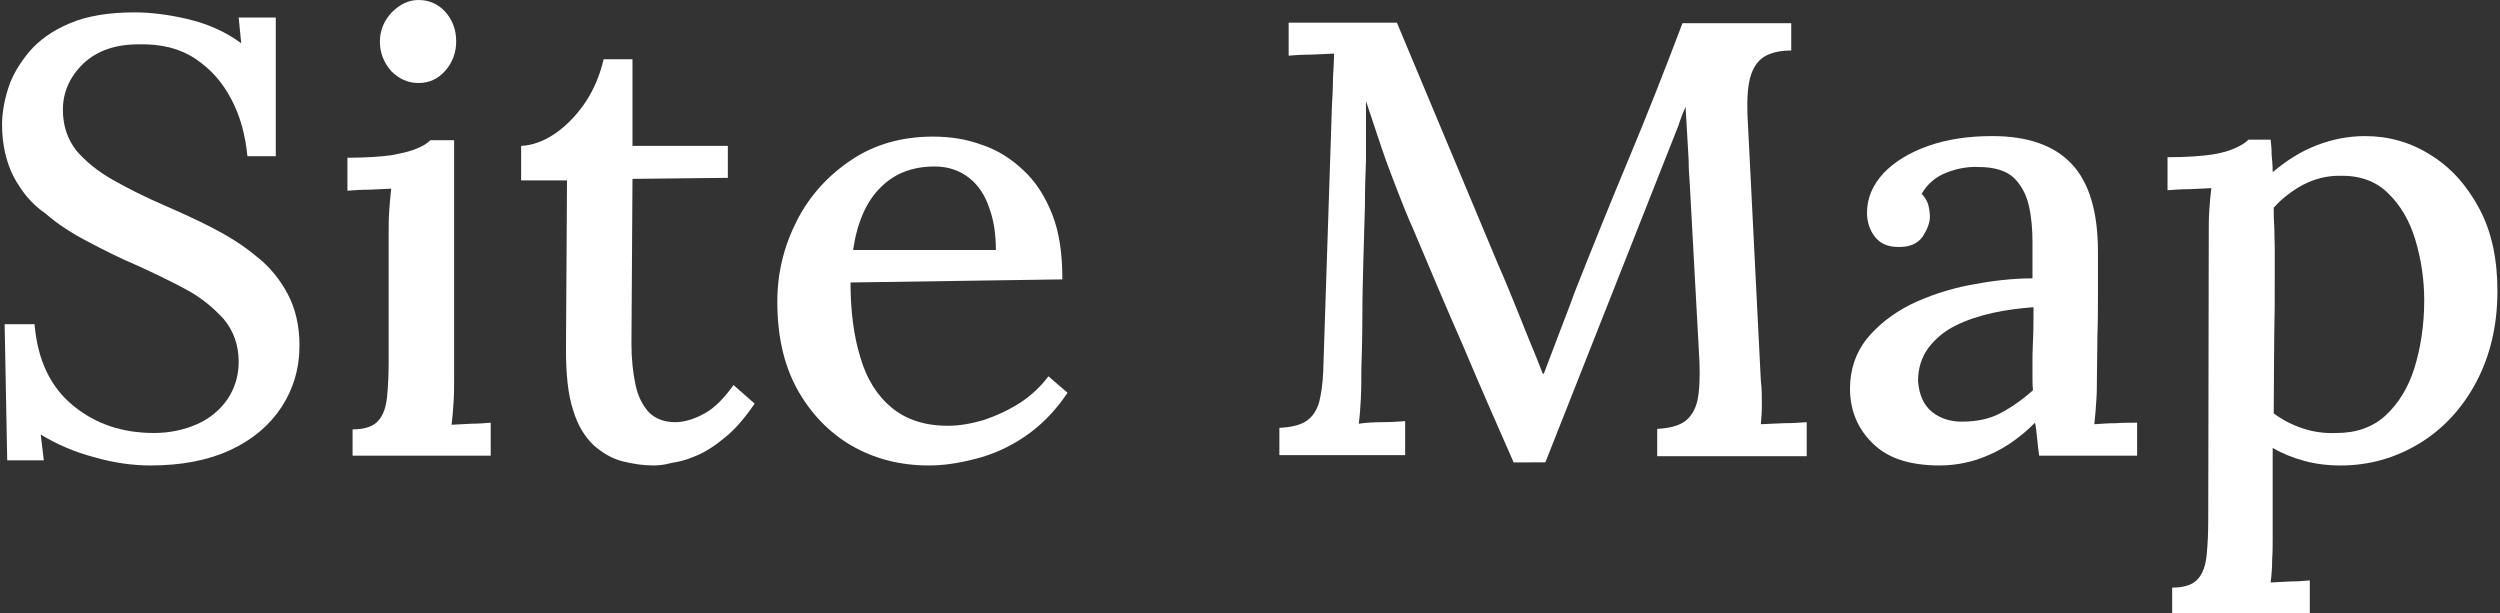
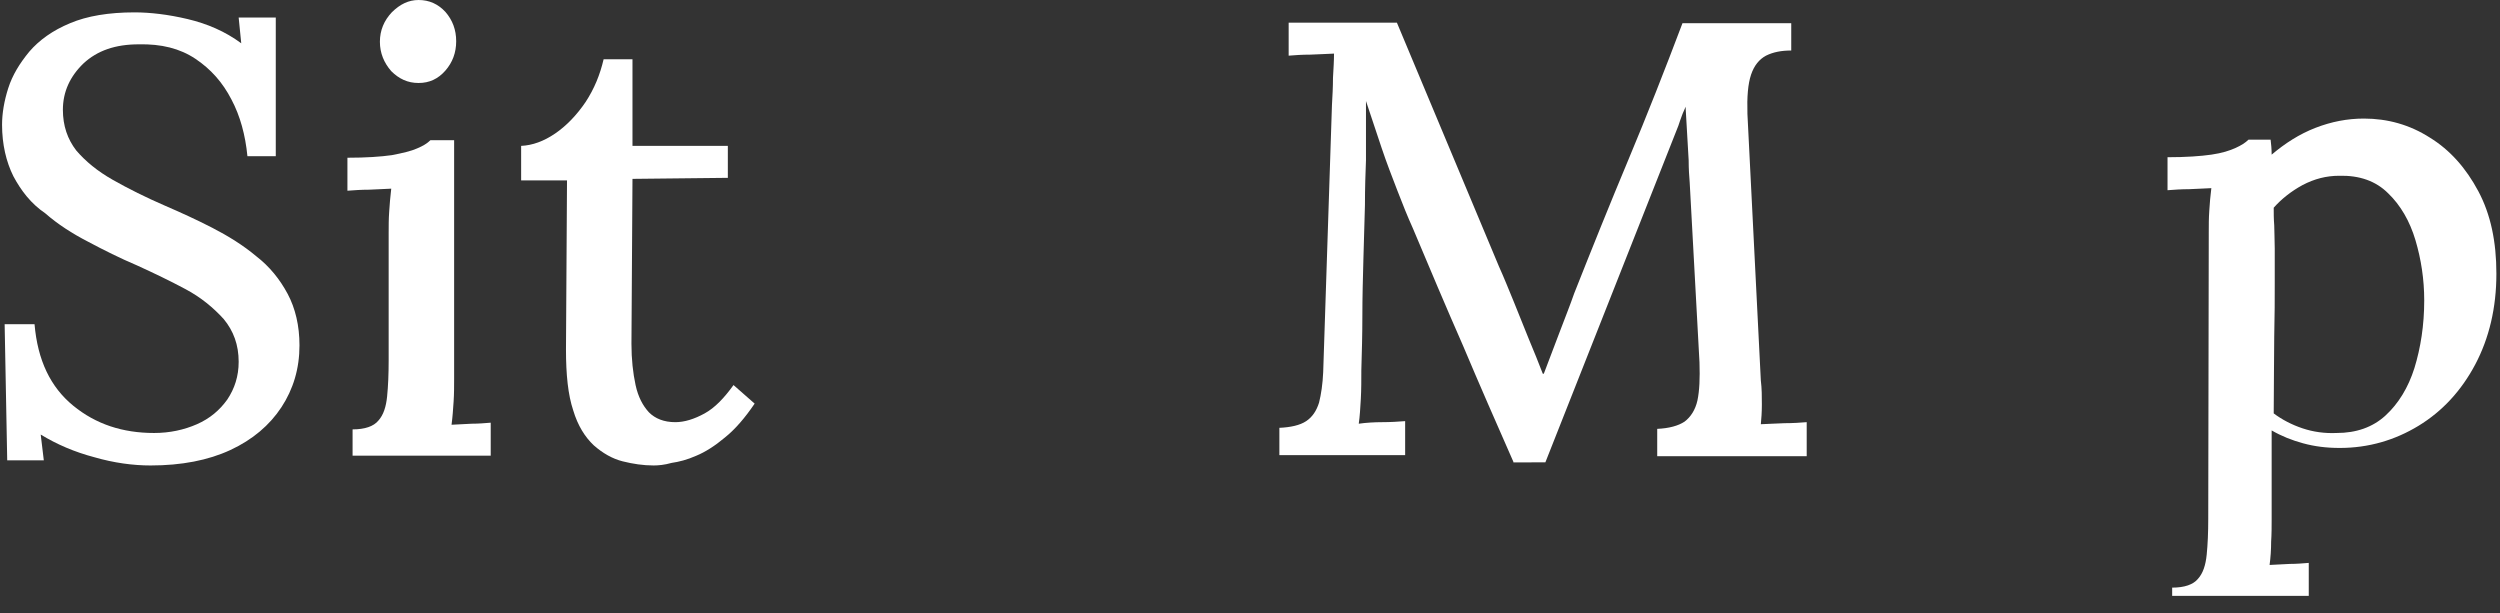
<svg xmlns="http://www.w3.org/2000/svg" version="1.1" id="レイヤー_1" x="0px" y="0px" viewBox="0 0 485 119" style="enable-background:new 0 0 485 119;" xml:space="preserve">
  <rect x="0" y="0" width="485" height="119" fill="#333333" stroke="none" />
  <style type="text/css">
	.st0{fill:#FFFFFF;}
</style>
  <g>
    <path class="st0" d="M48,30.3c-0.4-4.1-1.4-7.8-3.1-11c-1.7-3.3-4-5.9-7-7.9c-3-2-6.6-2.9-11-2.8c-4.5,0-8,1.2-10.7,3.7   c-2.6,2.5-4,5.5-4,9c0,3.1,0.9,5.7,2.6,7.9c1.8,2.1,4.1,4,7.1,5.7c3,1.7,6.4,3.4,10.1,5c3,1.3,6.1,2.7,9.2,4.3   c3.1,1.6,6,3.4,8.5,5.5c2.6,2,4.6,4.5,6.1,7.3c1.5,2.8,2.3,6.2,2.3,10c0,4.5-1.2,8.5-3.5,12c-2.3,3.5-5.6,6.3-9.9,8.3   c-4.3,2-9.5,3-15.5,3c-3.4,0-7.1-0.5-10.9-1.6c-3.8-1-7.3-2.5-10.4-4.4l0.6,5H1.4L0.9,62.9h5.8c0.6,7,3.1,12.2,7.5,15.8   c4.4,3.6,9.6,5.3,15.7,5.3c3,0,5.8-0.6,8.3-1.7c2.5-1.1,4.4-2.7,5.9-4.8c1.4-2.1,2.2-4.5,2.2-7.3c0-3.3-1-6-2.9-8.3   c-2-2.2-4.4-4.2-7.4-5.8c-3-1.6-6.1-3.1-9.4-4.6c-3.3-1.4-6.5-3-9.5-4.6c-3.1-1.6-5.9-3.4-8.3-5.5C6,39.5,4.1,37,2.6,34.2   c-1.4-2.8-2.2-6.2-2.2-10c0-2.2,0.4-4.6,1.2-7.1c0.8-2.5,2.2-4.8,4.1-7.1c1.9-2.2,4.5-4.1,7.9-5.5c3.3-1.4,7.5-2.1,12.5-2.1   c3,0,6.5,0.4,10.3,1.3c3.8,0.9,7.3,2.4,10.4,4.7l-0.5-5h7.2v26.9H48z" />
    <path class="st0" d="M68.4,83.3c2.4,0,4.1-0.6,5-1.7c1-1.1,1.5-2.7,1.7-4.7c0.2-2,0.3-4.3,0.3-7V45.2c0-1.4,0-2.7,0.1-4.1   c0.1-1.4,0.2-2.9,0.4-4.5c-1.4,0.1-2.8,0.1-4.3,0.2c-1.5,0-2.9,0.1-4.2,0.2v-6.4c3.6,0,6.5-0.2,8.6-0.5c2.1-0.4,3.8-0.8,4.9-1.3   c1.2-0.5,2-1,2.6-1.6h4.6v46.3c0,1.4,0,2.9-0.1,4.4c-0.1,1.5-0.2,3-0.4,4.5c1.3-0.1,2.6-0.1,3.9-0.2c1.3,0,2.5-0.1,3.7-0.2v6.4   H68.4V83.3z M81.2,16.1c-2.1,0-3.8-0.8-5.3-2.3c-1.4-1.6-2.2-3.5-2.2-5.7c0-2.2,0.8-4.1,2.3-5.7C77.6,0.8,79.3,0,81.2,0   c2.1,0,3.8,0.8,5.2,2.3c1.4,1.6,2.1,3.5,2.1,5.7c0,2.2-0.7,4.1-2.1,5.7C85,15.3,83.3,16.1,81.2,16.1z" />
    <path class="st0" d="M126.8,90.3c-2,0-4-0.3-6-0.8c-2-0.5-3.9-1.6-5.6-3.1c-1.7-1.6-3.1-3.8-4-6.8c-1-3-1.4-6.9-1.4-11.8l0.2-32.8   h-8.9v-6.7c2.2-0.1,4.4-0.9,6.6-2.4c2.2-1.5,4.2-3.6,5.9-6.1c1.7-2.6,2.8-5.3,3.5-8.3h5.6v16.8h18.5v6.2l-18.5,0.2l-0.2,32   c0,3,0.3,5.7,0.8,8c0.5,2.3,1.4,4,2.6,5.3c1.2,1.2,2.9,1.9,5.1,1.9c1.8,0,3.7-0.6,5.7-1.7c2-1.1,3.8-3,5.6-5.5l4.1,3.6   c-1.9,2.8-3.8,5-5.8,6.6c-1.9,1.6-3.8,2.8-5.5,3.5c-1.8,0.8-3.4,1.2-4.8,1.4C128.9,90.2,127.7,90.3,126.8,90.3z" />
-     <path class="st0" d="M180.2,90.3c-5.6,0-10.6-1.3-15.1-3.9c-4.4-2.6-7.9-6.3-10.5-11c-2.6-4.8-3.8-10.4-3.8-16.9   c0-5.6,1.3-10.8,3.8-15.7c2.5-4.9,6.1-8.8,10.6-11.8s9.8-4.5,15.8-4.5c3.4,0,6.5,0.5,9.5,1.6c3,1,5.7,2.7,8,4.9   c2.4,2.2,4.2,5,5.6,8.5c1.4,3.5,2,7.7,2,12.7L165,54.8c0,5.4,0.6,10.3,1.9,14.5c1.2,4.2,3.3,7.5,6.1,9.8c2.8,2.3,6.4,3.5,10.9,3.5   c2.2,0,4.5-0.4,6.9-1.1c2.4-0.8,4.8-1.9,7-3.3c2.2-1.4,4.1-3.2,5.6-5.2l3.7,3.2c-2.4,3.6-5.2,6.4-8.3,8.5s-6.3,3.5-9.5,4.3   C185.9,89.9,182.9,90.3,180.2,90.3z M165.5,48.5h27.7c0-3-0.4-5.8-1.3-8.2c-0.8-2.4-2.1-4.4-3.9-5.8c-1.8-1.4-4-2.2-6.7-2.2   c-4.2,0-7.7,1.3-10.4,4C168.1,39,166.3,43.1,165.5,48.5z" />
    <path class="st0" d="M293.6,89.6c-3.3-7.5-6.6-15-9.8-22.6c-3.3-7.5-6.5-15.1-9.7-22.7c-1-2.2-2-4.7-3-7.3c-1-2.6-2.1-5.4-3.1-8.4   c-1-3-2-6-3-9c0,2.1,0,4.1,0,6s0,3.8,0,5.5c-0.1,2.5-0.2,5.4-0.2,8.7c-0.1,3.3-0.2,6.8-0.3,10.5c-0.1,3.7-0.2,7.3-0.2,11   c0,3.6-0.1,7.1-0.2,10.5c0,1.9,0,3.8-0.1,5.6c-0.1,1.8-0.2,3.4-0.4,4.8c1.4-0.2,3-0.3,4.6-0.3c1.6,0,3.1-0.1,4.4-0.2v6.6h-24.4   v-5.3c2.2-0.1,4-0.5,5.2-1.3c1.2-0.8,2-2,2.5-3.6c0.4-1.6,0.7-3.6,0.8-5.9l1.7-51.8c0.1-1.8,0.2-3.5,0.2-5.3   c0.1-1.8,0.2-3.3,0.2-4.7c-1.4,0.1-3,0.1-4.6,0.2c-1.6,0-3,0.1-4.2,0.2V4.4h21l19.8,47.3c1,2.2,1.9,4.5,2.9,6.9   c1,2.4,1.9,4.8,2.9,7.2c1,2.4,1.9,4.6,2.7,6.7h0.2c0.9-2.4,1.9-5,3-7.9c1.1-2.9,2.1-5.4,2.9-7.7c3.4-8.6,6.9-17.3,10.5-25.9   c3.6-8.6,7.1-17.5,10.5-26.5h21.1v5.3c-1.9,0-3.5,0.3-4.9,1c-1.3,0.7-2.3,1.9-2.9,3.7c-0.6,1.8-0.8,4.3-0.7,7.6l2.6,51.7   c0.2,1.6,0.2,3.2,0.2,4.7c0,1.5-0.1,2.8-0.2,3.8c1.4-0.1,3-0.1,4.6-0.2c1.6,0,3.1-0.1,4.3-0.2v6.6h-29v-5.3   c2.3-0.1,4.1-0.6,5.3-1.4c1.2-0.9,2.1-2.3,2.5-4.1c0.4-1.9,0.5-4.3,0.4-7.4l-1.9-34.9c-0.1-1.2-0.2-2.6-0.2-4.3   c-0.1-1.6-0.2-3.4-0.3-5.2s-0.2-3.5-0.3-5.2c-0.2,0.6-0.5,1.1-0.7,1.7c-0.2,0.6-0.5,1.3-0.7,2l-25.8,65.3H293.6z" />
-     <path class="st0" d="M395.6,88.4c-0.2-1.3-0.3-2.4-0.4-3.4c-0.1-1-0.2-2-0.4-3c-2.7,2.7-5.6,4.8-8.8,6.2c-3.1,1.4-6.4,2.1-9.7,2.1   c-5.8,0-10.1-1.4-13-4.3c-2.9-2.8-4.4-6.4-4.4-10.6c0-3.7,1.1-6.9,3.2-9.6c2.2-2.7,5-4.9,8.5-6.7c3.5-1.7,7.4-3,11.5-3.8   c4.2-0.8,8.2-1.3,12.2-1.3V47c0-2.6-0.2-4.9-0.7-7.1c-0.5-2.2-1.5-4-2.9-5.4c-1.5-1.4-3.8-2.1-6.9-2.1c-2.1-0.1-4.2,0.3-6.2,1.1   c-2.1,0.8-3.7,2.2-4.8,4.1c0.6,0.6,1.1,1.4,1.3,2.2c0.2,0.8,0.3,1.6,0.3,2.3c0,1.1-0.5,2.4-1.4,3.8c-1,1.4-2.6,2.1-4.9,2   c-1.9,0-3.4-0.7-4.4-2c-1-1.3-1.5-2.9-1.5-4.6c0-2.9,1.1-5.4,3.2-7.7c2.1-2.2,5-4,8.7-5.3c3.7-1.3,7.8-1.9,12.4-1.9   c6.9,0,12,1.8,15.4,5.4c3.4,3.6,5.1,9.3,5.1,17c0,2.9,0,5.6,0,8.3c0,2.6,0,5.3-0.1,7.9c0,2.6-0.1,5.4-0.1,8.4c0,1.2,0,2.6-0.1,4.1   c-0.1,1.5-0.2,3.1-0.4,4.8c1.4-0.1,2.8-0.2,4.2-0.2c1.4-0.1,2.8-0.1,4.1-0.1v6.4H395.6z M394.5,59.6c-2.6,0.2-5.2,0.5-7.9,1.1   c-2.7,0.6-5.1,1.4-7.3,2.5c-2.2,1.1-3.9,2.6-5.2,4.3c-1.3,1.8-2,3.9-2,6.4c0.2,2.7,1.1,4.7,2.7,6c1.6,1.3,3.6,1.9,5.8,1.9   c2.8,0,5.3-0.5,7.4-1.6s4.3-2.6,6.4-4.5c-0.1-0.9-0.1-1.8-0.1-2.7c0-0.9,0-1.9,0-2.9c0-0.7,0-2.1,0.1-4   C394.5,64,394.5,61.9,394.5,59.6z" />
-     <path class="st0" d="M421.4,119v-5c2.4,0,4.1-0.6,5-1.7c1-1.1,1.5-2.7,1.7-4.7c0.2-2,0.3-4.3,0.3-7l0.1-55.6c0-1.3,0-2.7,0.1-4.1   c0.1-1.5,0.2-2.9,0.4-4.4c-1.4,0.1-2.8,0.1-4.3,0.2c-1.5,0-2.9,0.1-4.2,0.2v-6.4c3.6,0,6.4-0.2,8.5-0.5s3.6-0.8,4.7-1.3   c1.1-0.5,1.9-1,2.5-1.6h4.3c0.1,0.8,0.2,1.8,0.2,2.9c0.1,1.1,0.2,2.2,0.2,3.4c2.6-2.2,5.4-4,8.5-5.2c3.1-1.2,6.2-1.8,9.4-1.8   c4.6,0,8.9,1.2,12.8,3.7c3.9,2.4,7,5.9,9.4,10.4c2.4,4.5,3.5,9.8,3.5,16c0,6.6-1.4,12.5-4.1,17.6c-2.7,5.1-6.4,9.1-11,11.9   c-4.6,2.8-9.7,4.3-15.3,4.3c-2.6,0-4.9-0.3-7.1-0.9c-2.2-0.6-4.2-1.4-6.1-2.5v17.2c0,1.4,0,2.9-0.1,4.4c0,1.5-0.1,3-0.3,4.5   c1.3-0.1,2.6-0.1,3.9-0.2c1.3,0,2.5-0.1,3.7-0.2v6.4H421.4z M453.3,84c3.8,0,7-1.1,9.5-3.4c2.5-2.3,4.4-5.4,5.6-9.2   c1.2-3.9,1.9-8.3,1.9-13.1c0-4.1-0.6-8-1.7-11.7c-1.1-3.7-2.9-6.8-5.3-9.1c-2.4-2.4-5.6-3.5-9.5-3.4c-2.5,0-4.8,0.6-7.1,1.8   c-2.2,1.2-4.1,2.7-5.6,4.4c0,1,0,2.2,0.1,3.4c0,1.2,0.1,2.7,0.1,4.5s0,4.1,0,6.8c0,2.8,0,6.2-0.1,10.3c0,4.1-0.1,9.1-0.1,14.9   c1.6,1.2,3.5,2.2,5.6,2.9C448.8,83.8,451,84.1,453.3,84z" />
+     <path class="st0" d="M421.4,119v-5c2.4,0,4.1-0.6,5-1.7c1-1.1,1.5-2.7,1.7-4.7c0.2-2,0.3-4.3,0.3-7l0.1-55.6c0-1.3,0-2.7,0.1-4.1   c0.1-1.5,0.2-2.9,0.4-4.4c-1.4,0.1-2.8,0.1-4.3,0.2c-1.5,0-2.9,0.1-4.2,0.2v-6.4c3.6,0,6.4-0.2,8.5-0.5s3.6-0.8,4.7-1.3   c1.1-0.5,1.9-1,2.5-1.6h4.3c0.1,0.8,0.2,1.8,0.2,2.9c2.6-2.2,5.4-4,8.5-5.2c3.1-1.2,6.2-1.8,9.4-1.8   c4.6,0,8.9,1.2,12.8,3.7c3.9,2.4,7,5.9,9.4,10.4c2.4,4.5,3.5,9.8,3.5,16c0,6.6-1.4,12.5-4.1,17.6c-2.7,5.1-6.4,9.1-11,11.9   c-4.6,2.8-9.7,4.3-15.3,4.3c-2.6,0-4.9-0.3-7.1-0.9c-2.2-0.6-4.2-1.4-6.1-2.5v17.2c0,1.4,0,2.9-0.1,4.4c0,1.5-0.1,3-0.3,4.5   c1.3-0.1,2.6-0.1,3.9-0.2c1.3,0,2.5-0.1,3.7-0.2v6.4H421.4z M453.3,84c3.8,0,7-1.1,9.5-3.4c2.5-2.3,4.4-5.4,5.6-9.2   c1.2-3.9,1.9-8.3,1.9-13.1c0-4.1-0.6-8-1.7-11.7c-1.1-3.7-2.9-6.8-5.3-9.1c-2.4-2.4-5.6-3.5-9.5-3.4c-2.5,0-4.8,0.6-7.1,1.8   c-2.2,1.2-4.1,2.7-5.6,4.4c0,1,0,2.2,0.1,3.4c0,1.2,0.1,2.7,0.1,4.5s0,4.1,0,6.8c0,2.8,0,6.2-0.1,10.3c0,4.1-0.1,9.1-0.1,14.9   c1.6,1.2,3.5,2.2,5.6,2.9C448.8,83.8,451,84.1,453.3,84z" />
  </g>
</svg>